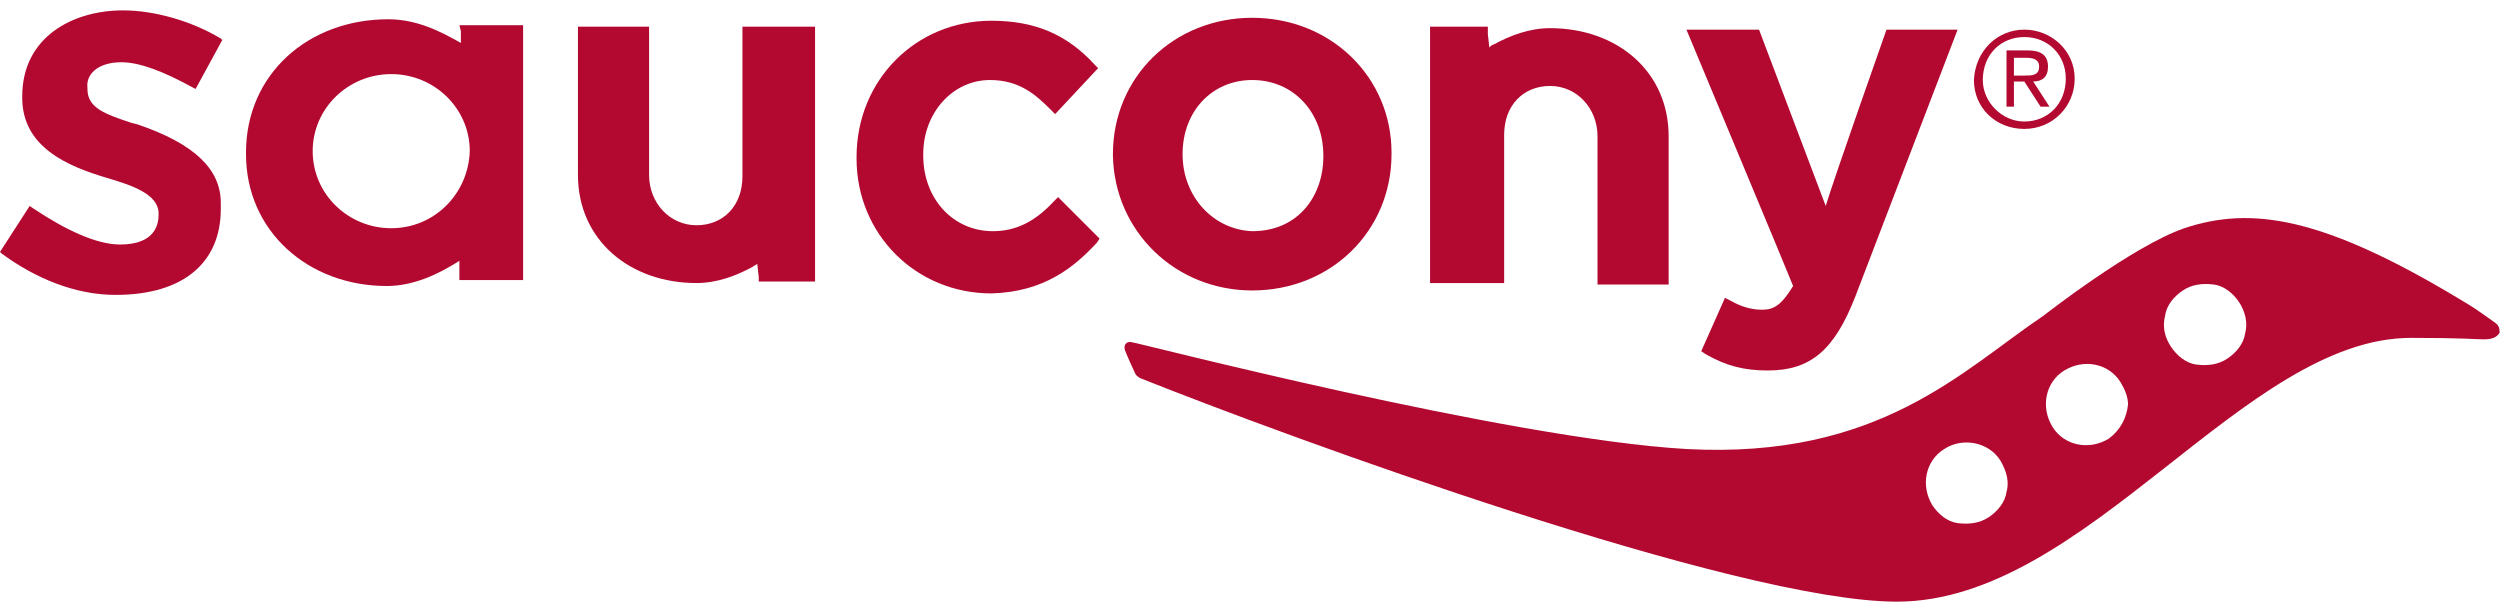
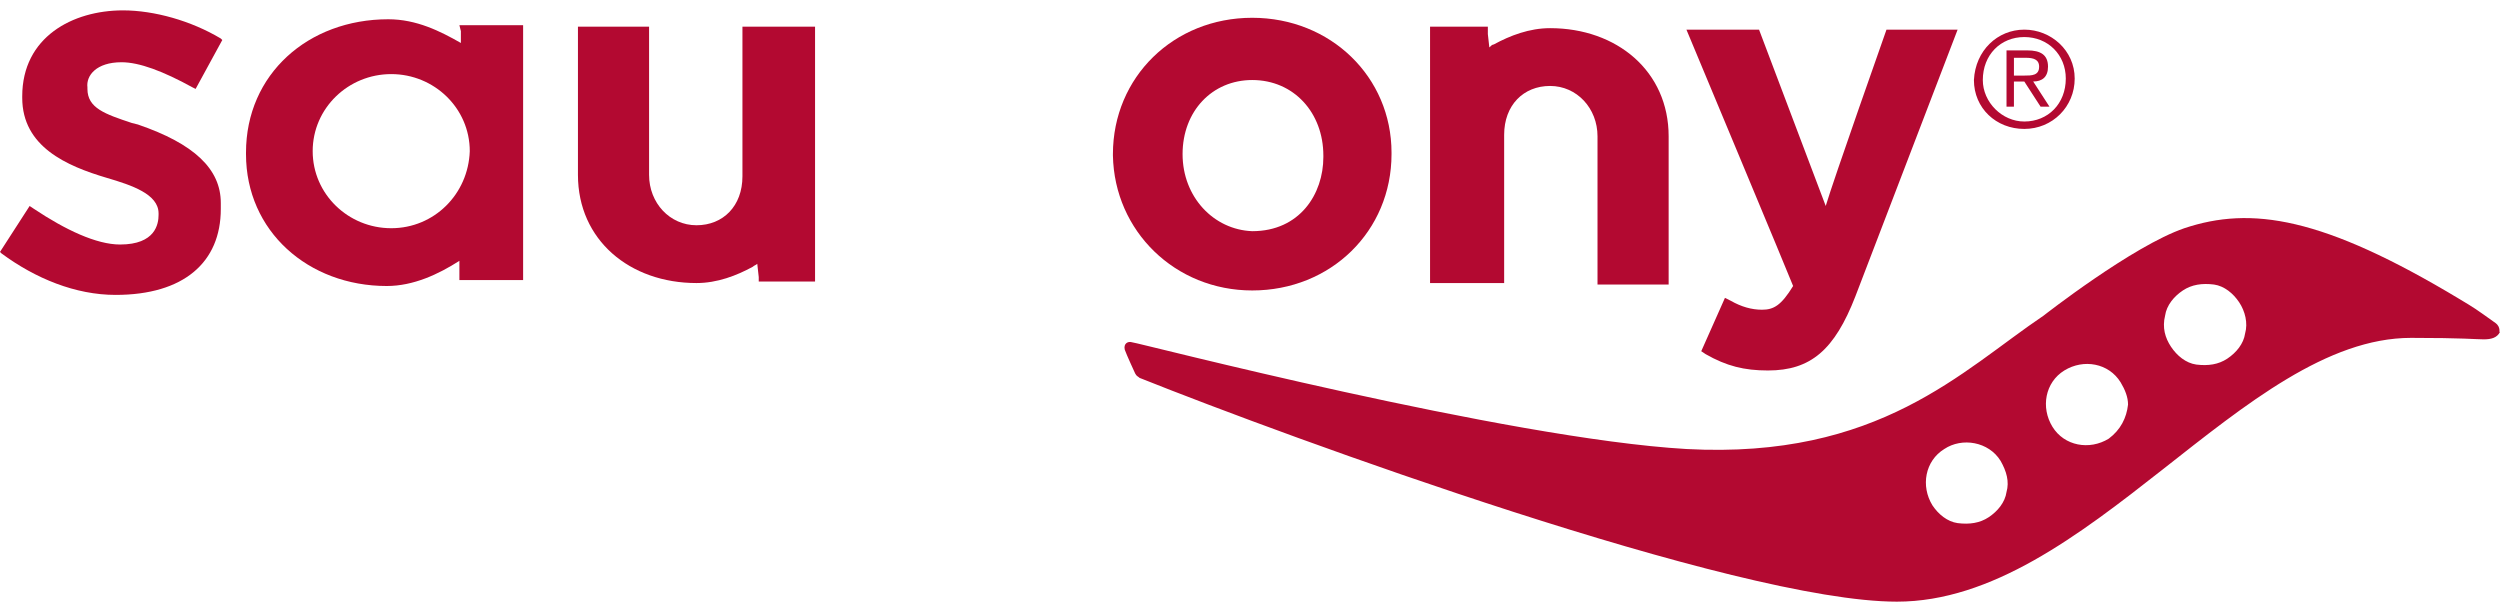
<svg xmlns="http://www.w3.org/2000/svg" version="1.1" id="Livello_1" x="0px" y="0px" viewBox="0 0 168.7 40.7" style="enable-background:new 0 0 168.7 40.7;" xml:space="preserve">
  <style type="text/css">
	.st0{fill:#B30931;}
</style>
  <g>
    <g>
      <g>
        <polygon class="st0" points="9.4,8.5 9.4,8.5 9.4,8.5    " />
        <path class="st0" d="M118.9,20.9c-0.7,0-1.4-0.2-2.1-0.6l-0.4-0.2l-1.6,3.6l0.3,0.2c1.4,0.8,2.6,1.1,4.2,1.1c2.9,0,4.5-1.4,5.9-5     L132.1,2h-0.5h-4.3c0,0-3.6,10.2-4.1,11.9c-0.6-1.6-4.5-11.9-4.5-11.9h-4.9c0,0,7.1,17,7.2,17.3     C120.2,20.6,119.7,20.9,118.9,20.9z" />
-         <path class="st0" d="M74,16.4l0.2-0.3l-2.8-2.8l-0.3,0.3c-1.3,1.4-2.6,2-4.1,2c-2.7,0-4.7-2.2-4.7-5.1v-0.1c0-2.8,2-5,4.5-5     c2,0,3.1,1,4.1,2l0.3,0.3l2.9-3.1l-0.2-0.2c-1.9-2.1-4.1-3-7-3c-5.1,0-9.1,4-9.1,9.2v0.1c0,5.1,4,9.1,9.1,9.1     C70.5,19.7,72.5,18,74,16.4z" />
        <path class="st0" d="M84.5,19.6c5.3,0,9.4-4,9.4-9.2v-0.1c0-5.1-4.1-9.1-9.4-9.1c-5.3,0-9.4,4-9.4,9.2v0.1     C75.2,15.6,79.3,19.6,84.5,19.6z M79.8,10.4c0-2.9,2-5,4.7-5c2.8,0,4.8,2.2,4.8,5.1v0.1c0,2.5-1.6,5-4.8,5     C81.9,15.5,79.8,13.3,79.8,10.4L79.8,10.4L79.8,10.4z" />
        <path class="st0" d="M50.1,1.8l0,0.4v9.7c0,2-1.3,3.3-3.1,3.3c-1.8,0-3.2-1.5-3.2-3.4v-10H39v10c0,4.4,3.5,7.3,8,7.3     c1.4,0,2.7-0.5,3.8-1.1c0.1-0.1,0.2-0.1,0.3-0.2l0.1,0.9v0.3H55v-7.3v-1.6V1.8L50.1,1.8L50.1,1.8L50.1,1.8z" />
        <path class="st0" d="M101.5,19.1l0-0.4V9.1c0-2,1.3-3.3,3.1-3.3c1.8,0,3.2,1.5,3.2,3.4v10h4.8v-10c0-4.4-3.5-7.3-8-7.3     c-1.4,0-2.7,0.5-3.8,1.1c-0.1,0-0.2,0.1-0.3,0.2l-0.1-0.9V1.8h-3.9v7.3v1.6v8.4L101.5,19.1L101.5,19.1L101.5,19.1z" />
        <path class="st0" d="M31.1,2.1v0.8c-1.4-0.8-3-1.6-4.9-1.6c-5.4,0-9.6,3.7-9.6,9v0.1c0,5.2,4.2,8.9,9.5,8.9     c1.8,0,3.5-0.8,4.9-1.7v0.8v0.5h4.3V1.7h-4.3L31.1,2.1L31.1,2.1z M26.4,15.4c-2.9,0-5.3-2.3-5.3-5.2s2.4-5.2,5.3-5.2     s5.3,2.3,5.3,5.2C31.6,13.1,29.3,15.4,26.4,15.4z" />
        <path class="st0" d="M8.2,4.2c1.2,0,2.8,0.6,4.8,1.7L13.2,6L15,2.7l-0.1-0.1c-2-1.2-4.5-1.9-6.6-1.9c-3.4,0-6.8,1.8-6.8,5.8v0.1     c0,3.3,3,4.6,5.7,5.4c1.7,0.5,3.5,1.1,3.5,2.4v0.1c0,0.6-0.2,2-2.6,2c-1.6,0-3.7-1-5.8-2.4L2,13.9l-2,3.1l0.1,0.1     c2.3,1.7,5,2.8,7.7,2.8c4.6,0,7.1-2.2,7.1-5.8v-0.4c0-2.3-1.8-4-5.6-5.3l0,0l0,0l0,0L8.9,8.3c-1.8-0.6-3-1-3-2.3V5.9     C5.8,5.1,6.5,4.2,8.2,4.2z" />
      </g>
      <path class="st0" d="M168.4,21.8L168.4,21.8c-1.4-1-1.4-1-2.4-1.6c-9.3-5.6-14.1-6.3-18.6-4.8c-3.5,1.2-9.5,5.9-9.5,5.9    c-5.5,3.7-11.1,9.7-24.1,9c-12.1-0.7-37.1-7.2-37.4-7.2c-0.3-0.1-0.6,0.1-0.5,0.5c0.1,0.3,0.7,1.6,0.7,1.6    c0.1,0.2,0.2,0.2,0.3,0.3c10,4,40.3,15.1,51.1,15.1c12.8,0,23.4-17.8,34.7-17.8c3.5,0,4.4,0.1,4.9,0.1c0.5,0,0.9-0.1,1.1-0.5    C168.6,22.5,168.8,22.1,168.4,21.8z M134.4,35.3L134.4,35.3L134.4,35.3z M135.4,33.2c-0.1,0.7-0.6,1.3-1.2,1.7l0,0    c-0.6,0.4-1.3,0.5-2.1,0.4c-0.7-0.1-1.3-0.6-1.7-1.2c-0.8-1.3-0.5-3,0.8-3.8c1.2-0.8,3-0.5,3.8,0.8    C135.4,31.8,135.6,32.5,135.4,33.2z M142.3,29.6c-1.3,0.8-3,0.5-3.8-0.8c-0.8-1.3-0.5-3,0.8-3.8c1.3-0.8,3-0.5,3.8,0.8    c0.3,0.5,0.5,1,0.5,1.5C143.5,28.2,143.1,29,142.3,29.6z M151.5,22.5c-0.1,0.7-0.6,1.3-1.2,1.7c-0.6,0.4-1.3,0.5-2.1,0.4    c-0.7-0.1-1.3-0.6-1.7-1.2c-0.4-0.6-0.6-1.3-0.4-2.1c0.1-0.7,0.6-1.3,1.2-1.7c0.6-0.4,1.3-0.5,2.1-0.4c0.7,0.1,1.3,0.6,1.7,1.2    C151.5,21,151.7,21.8,151.5,22.5z" />
    </g>
    <g>
      <path class="st0" d="M136.6,2c1.8,0,3.4,1.4,3.4,3.3c0,1.9-1.5,3.4-3.4,3.4s-3.4-1.4-3.4-3.3C133.3,3.4,134.8,2,136.6,2z     M136.6,8.2c1.6,0,2.8-1.2,2.8-2.9c0-1.6-1.2-2.8-2.8-2.8c-1.6,0-2.8,1.2-2.8,2.9C133.8,6.9,135.1,8.2,136.6,8.2z M135.4,3.4h1.4    c0.9,0,1.4,0.3,1.4,1.1c0,0.7-0.4,1-1,1l1.1,1.7h-0.6l-1.1-1.7h-0.7v1.7h-0.5L135.4,3.4L135.4,3.4z M135.9,5.1h0.7    c0.5,0,1,0,1-0.6c0-0.5-0.4-0.6-0.9-0.6h-0.8L135.9,5.1L135.9,5.1z" />
    </g>
  </g>
</svg>